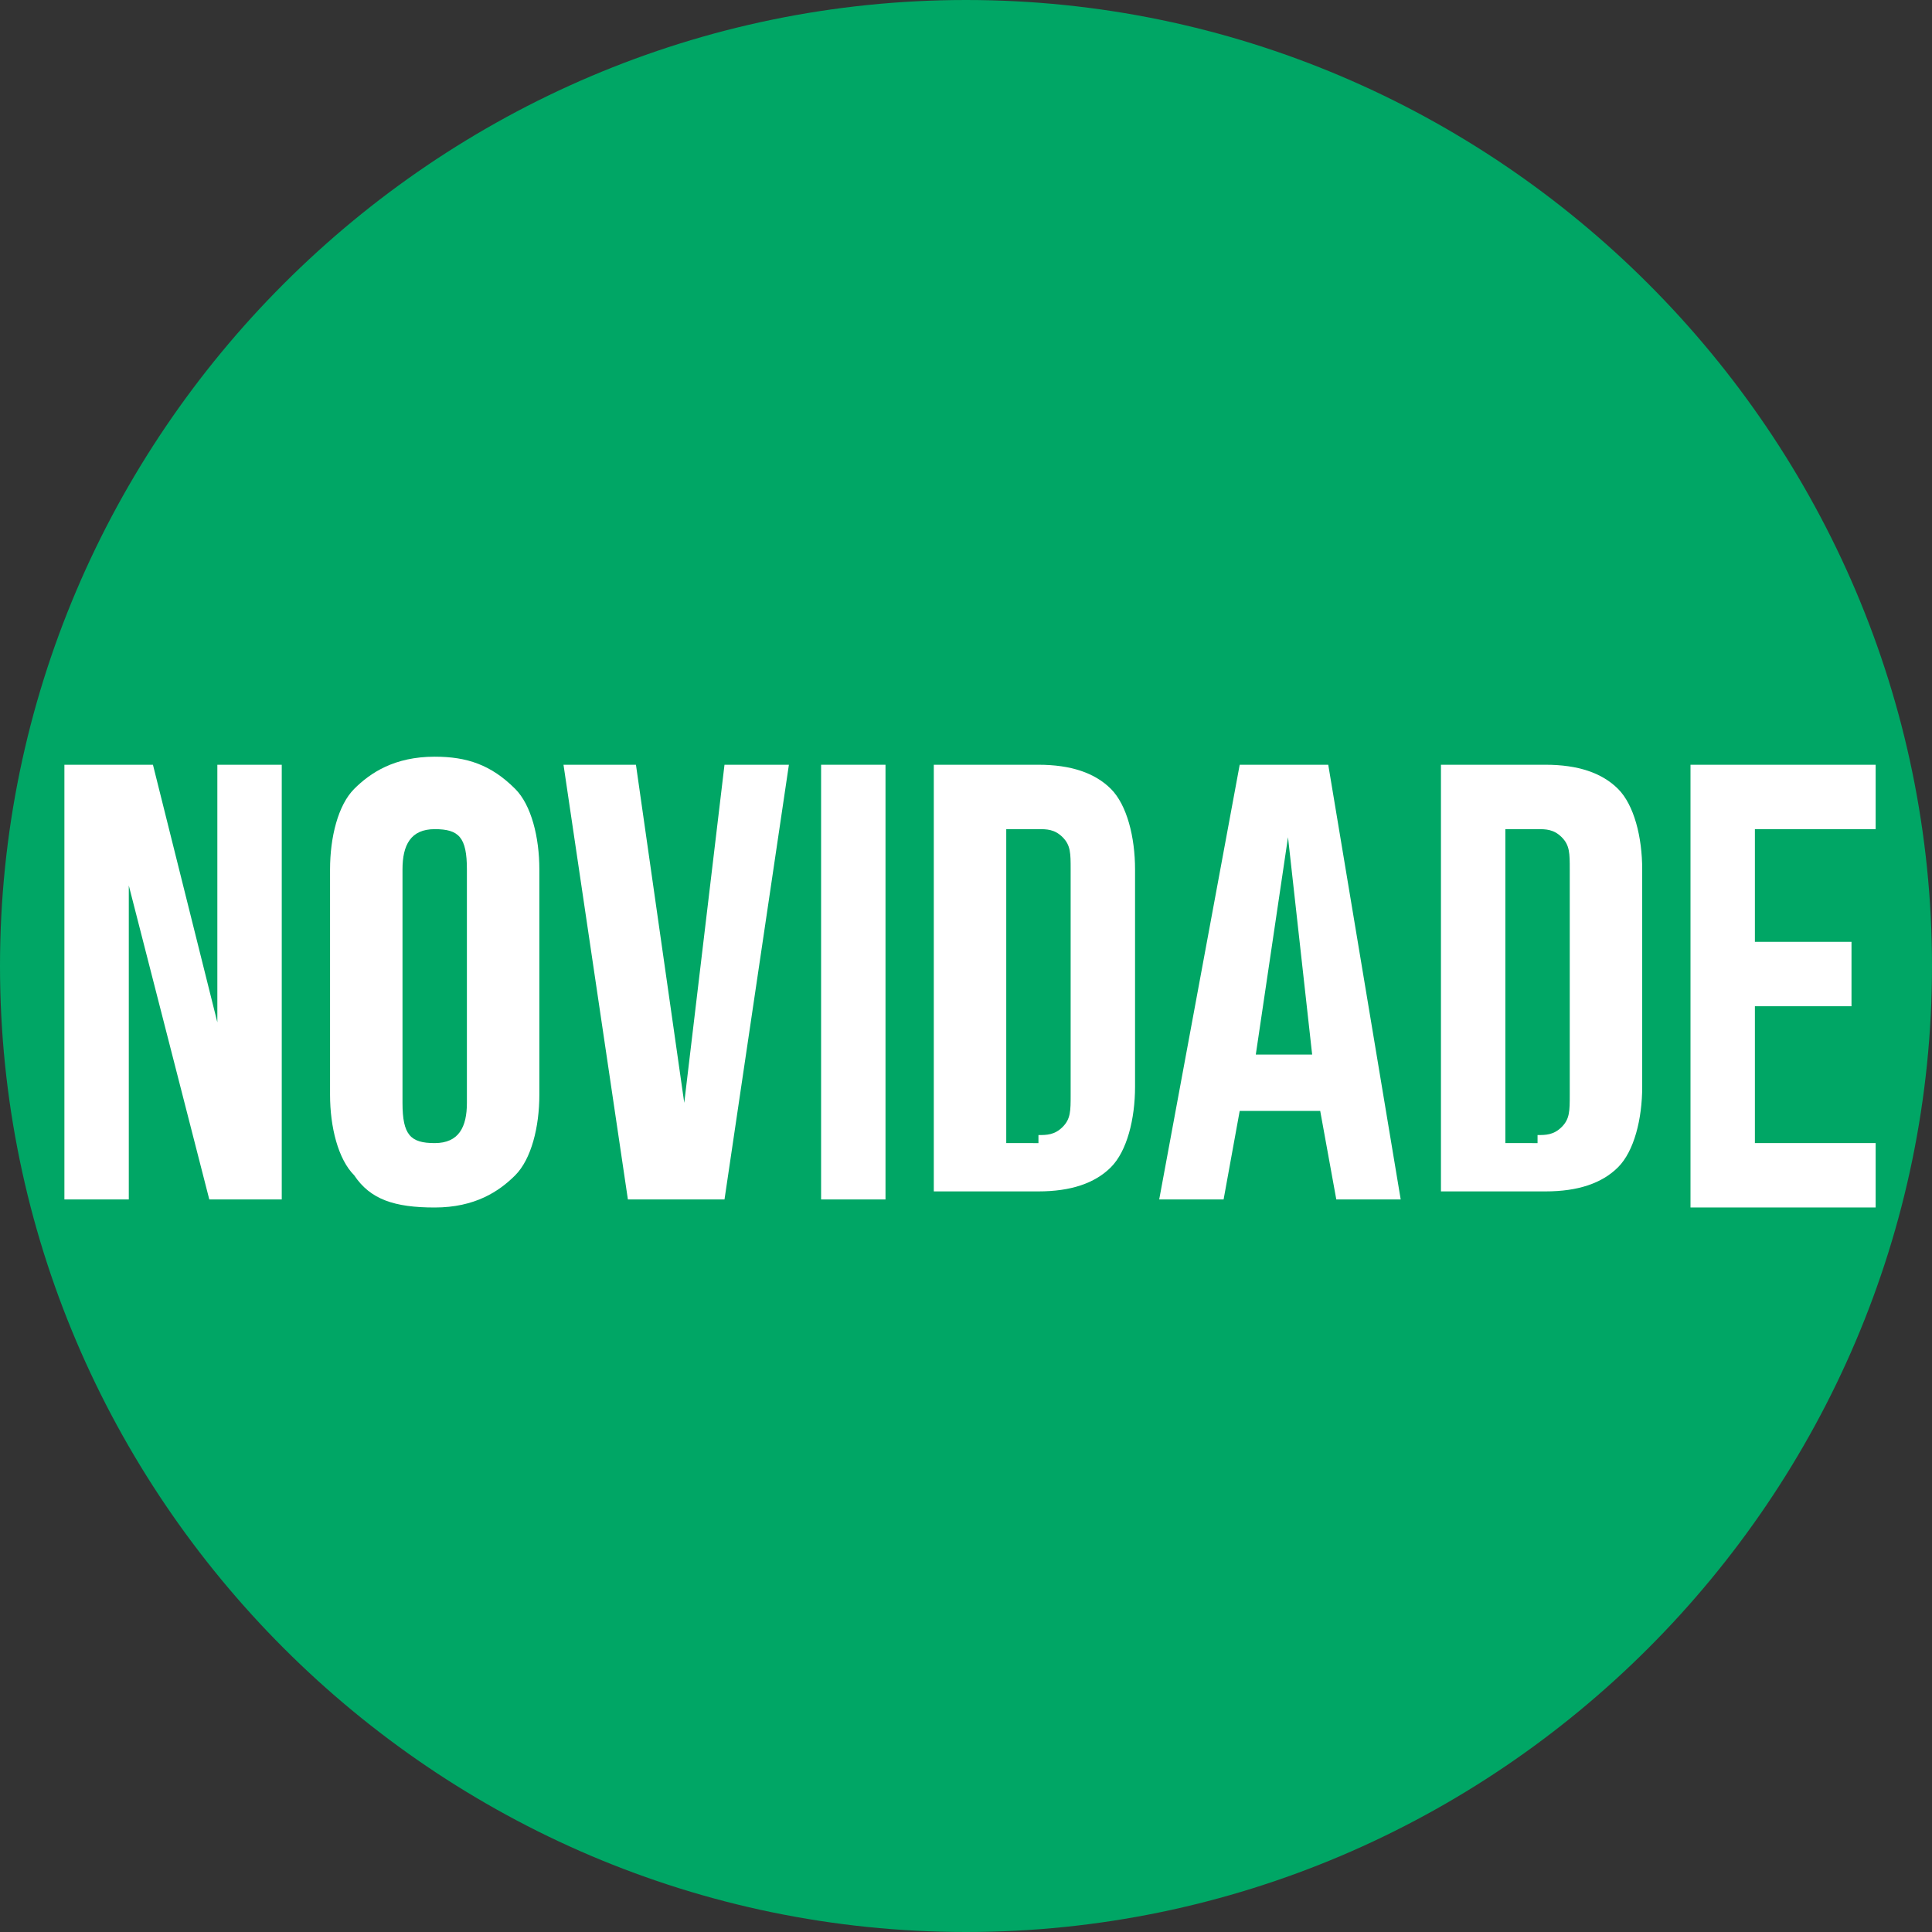
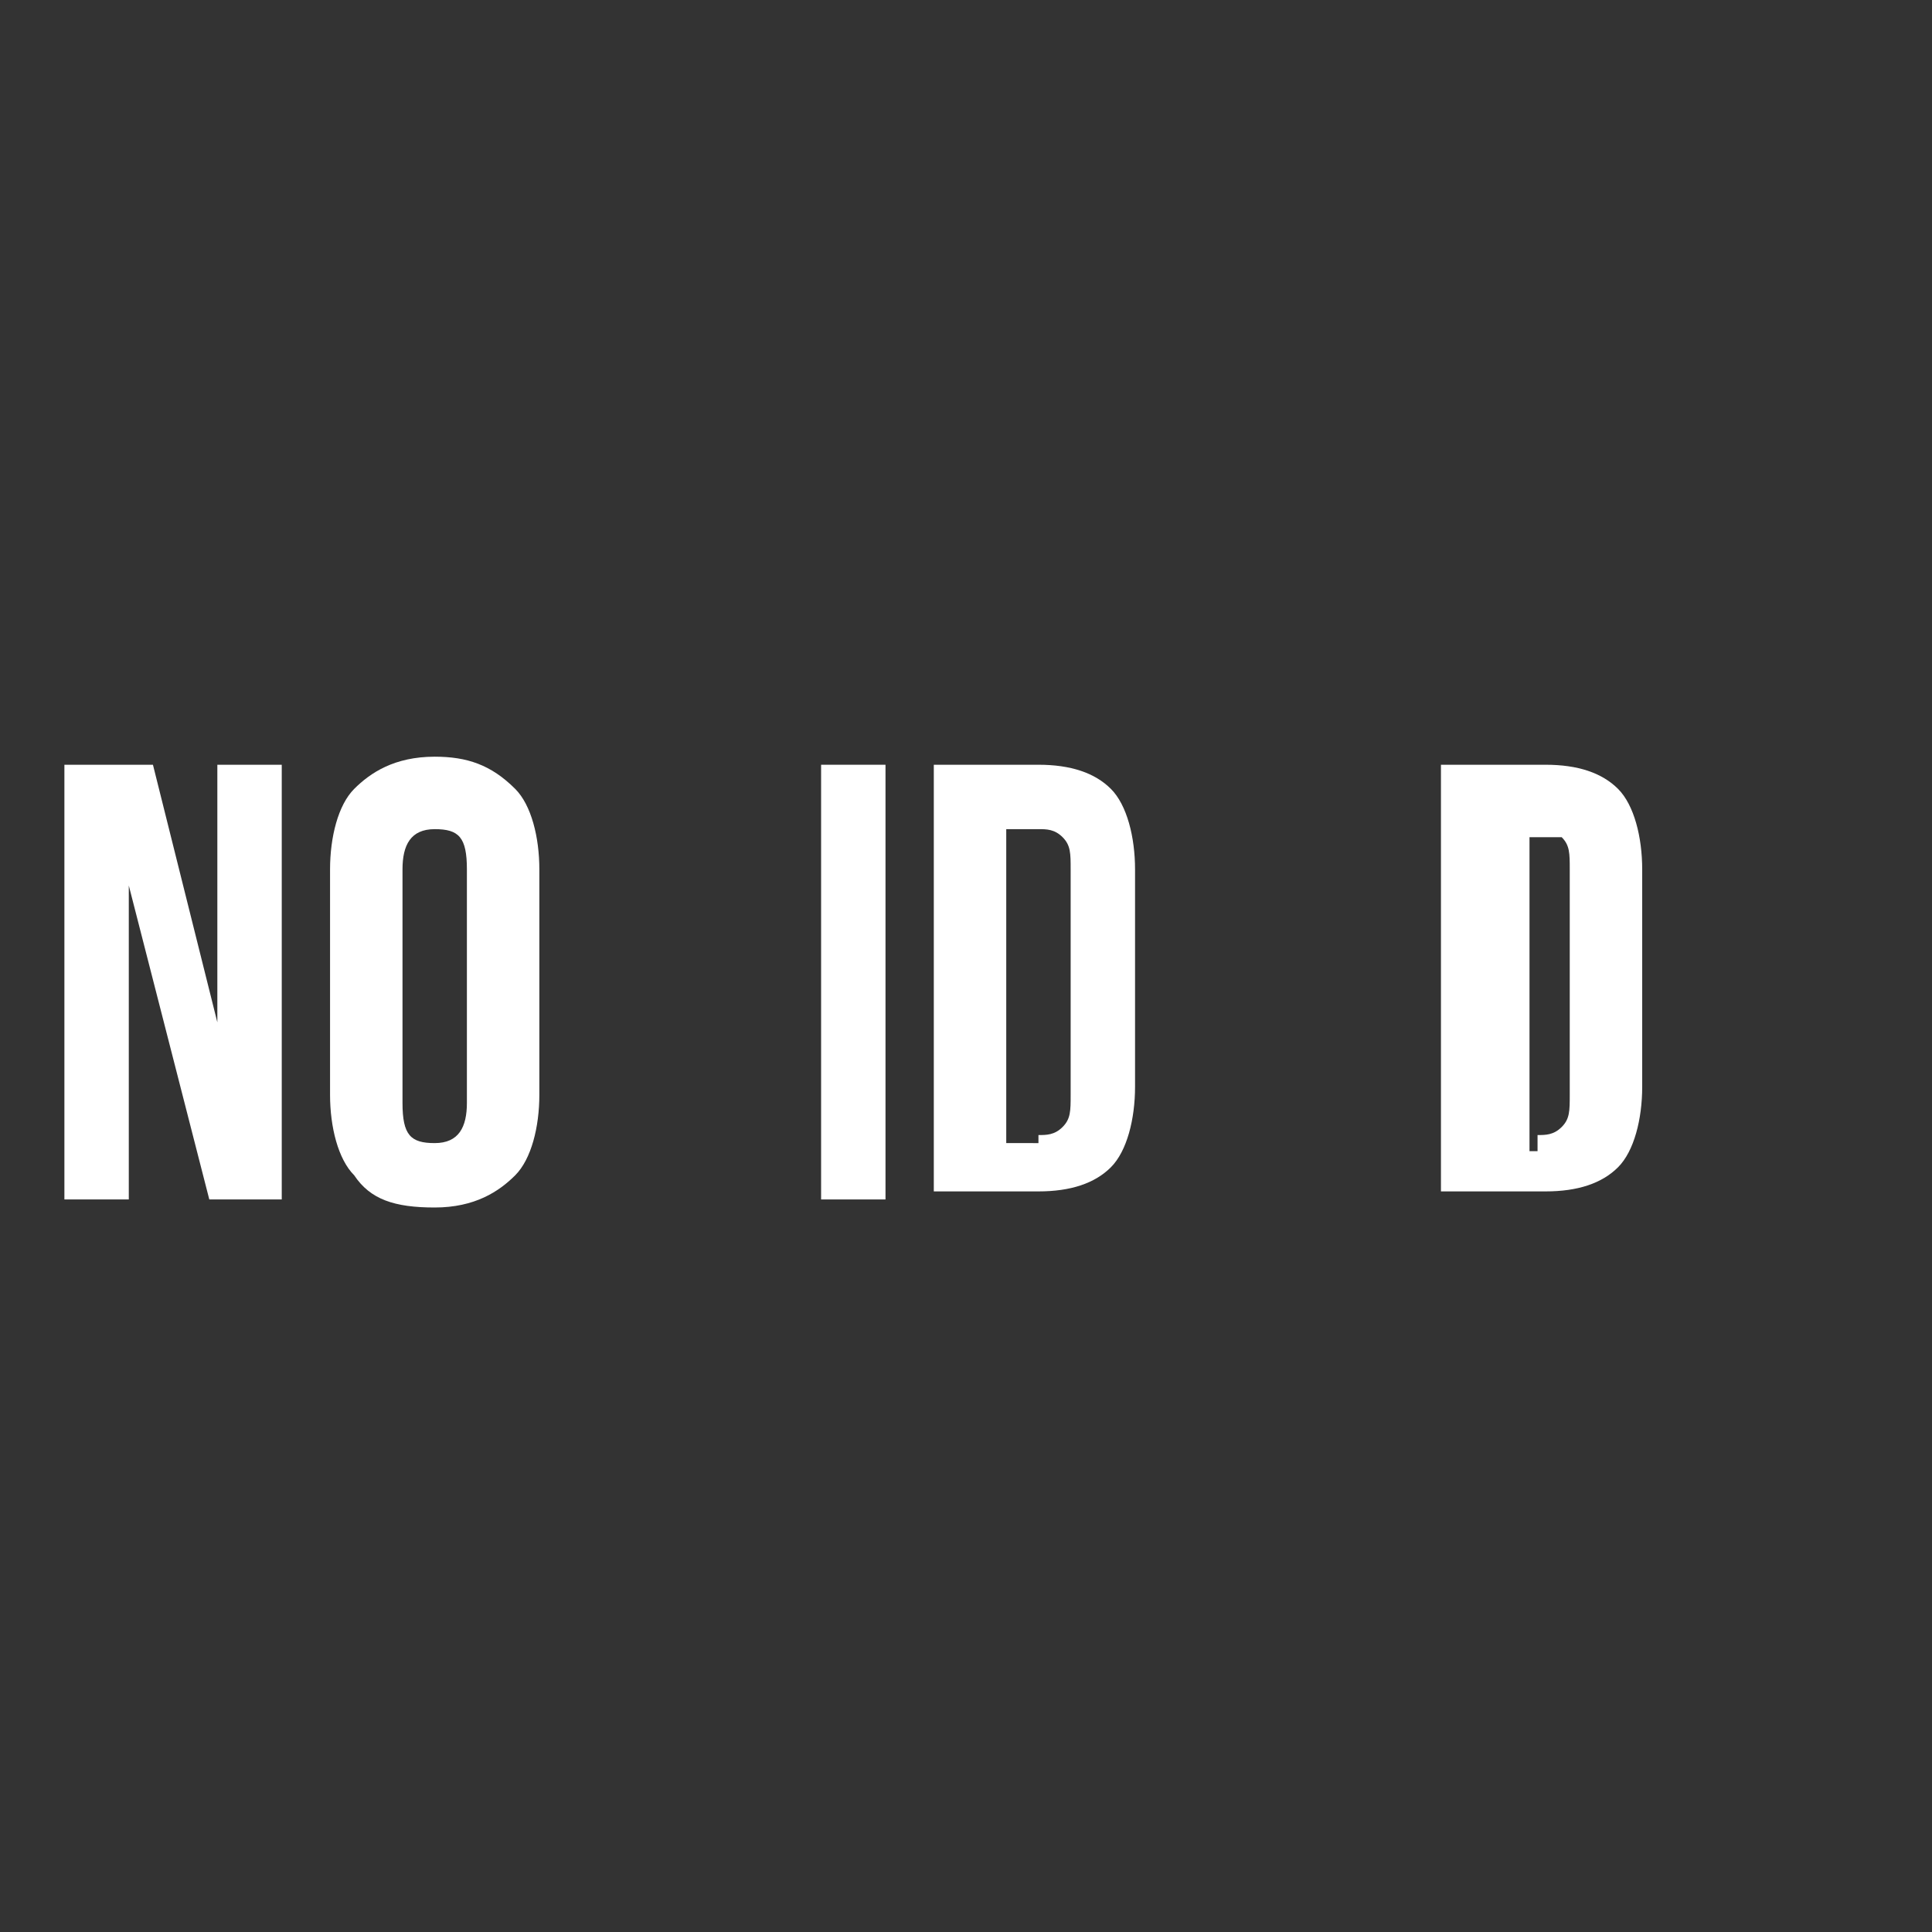
<svg xmlns="http://www.w3.org/2000/svg" version="1.1" id="Layer_1" x="0px" y="0px" viewBox="0 0 24 24" style="enable-background:new 0 0 24 24;" xml:space="preserve">
  <rect x="0" y="0" width="24" height="24" fill="#333333" stroke="none" />
  <style type="text/css">
	.st0{fill:none;}
	.st1{fill-rule:evenodd;clip-rule:evenodd;fill:#00A665;}
	.st2{fill:#FFFFFF;}
</style>
  <rect y="0" class="st0" width="24" height="24" />
-   <path class="st1" d="M12,0c6.6,0,12,5.4,12,12s-5.4,12-12,12S0,18.6,0,12S5.4,0,12,0z" />
  <g>
    <path class="st2" d="M0.8,9.5h1.1l0.8,3.2h0V9.5h0.8v5.4H2.6l-1-3.9h0v3.9H0.8V9.5z" />
    <path class="st2" d="M4.4,14.6c-0.2-0.2-0.3-0.6-0.3-1v-2.8c0-0.4,0.1-0.8,0.3-1s0.5-0.4,1-0.4c0.4,0,0.7,0.1,1,0.4   c0.2,0.2,0.3,0.6,0.3,1v2.8c0,0.4-0.1,0.8-0.3,1c-0.2,0.2-0.5,0.4-1,0.4C4.9,15,4.6,14.9,4.4,14.6z M5.8,13.7v-2.9   c0-0.4-0.1-0.5-0.4-0.5c-0.3,0-0.4,0.2-0.4,0.5v2.9c0,0.4,0.1,0.5,0.4,0.5C5.7,14.2,5.8,14,5.8,13.7z" />
-     <path class="st2" d="M7,9.5h0.9l0.6,4.2h0L9,9.5h0.8l-0.8,5.4H7.8L7,9.5z" />
    <path class="st2" d="M10.2,9.5H11v5.4h-0.8V9.5z" />
    <path class="st2" d="M11.6,9.5h1.3c0.4,0,0.7,0.1,0.9,0.3c0.2,0.2,0.3,0.6,0.3,1v2.7c0,0.4-0.1,0.8-0.3,1s-0.5,0.3-0.9,0.3h-1.3   V9.5z M12.9,14.1c0.1,0,0.2,0,0.3-0.1c0.1-0.1,0.1-0.2,0.1-0.4v-2.8c0-0.2,0-0.3-0.1-0.4c-0.1-0.1-0.2-0.1-0.3-0.1h-0.4v3.9H12.9z" />
-     <path class="st2" d="M15.4,9.5h1.1l0.9,5.4h-0.8l-0.2-1.1v0h-1l-0.2,1.1h-0.8L15.4,9.5z M16.3,13.1L16,10.4h0l-0.4,2.7H16.3z" />
-     <path class="st2" d="M17.9,9.5h1.3c0.4,0,0.7,0.1,0.9,0.3c0.2,0.2,0.3,0.6,0.3,1v2.7c0,0.4-0.1,0.8-0.3,1s-0.5,0.3-0.9,0.3h-1.3   V9.5z M19.1,14.1c0.1,0,0.2,0,0.3-0.1c0.1-0.1,0.1-0.2,0.1-0.4v-2.8c0-0.2,0-0.3-0.1-0.4c-0.1-0.1-0.2-0.1-0.3-0.1h-0.4v3.9H19.1z" />
-     <path class="st2" d="M21,9.5h2.3v0.8h-1.5v1.4H23v0.8h-1.2v1.7h1.5v0.8H21V9.5z" />
+     <path class="st2" d="M17.9,9.5h1.3c0.4,0,0.7,0.1,0.9,0.3c0.2,0.2,0.3,0.6,0.3,1v2.7c0,0.4-0.1,0.8-0.3,1s-0.5,0.3-0.9,0.3h-1.3   V9.5z M19.1,14.1c0.1,0,0.2,0,0.3-0.1c0.1-0.1,0.1-0.2,0.1-0.4v-2.8c0-0.2,0-0.3-0.1-0.4h-0.4v3.9H19.1z" />
  </g>
</svg>